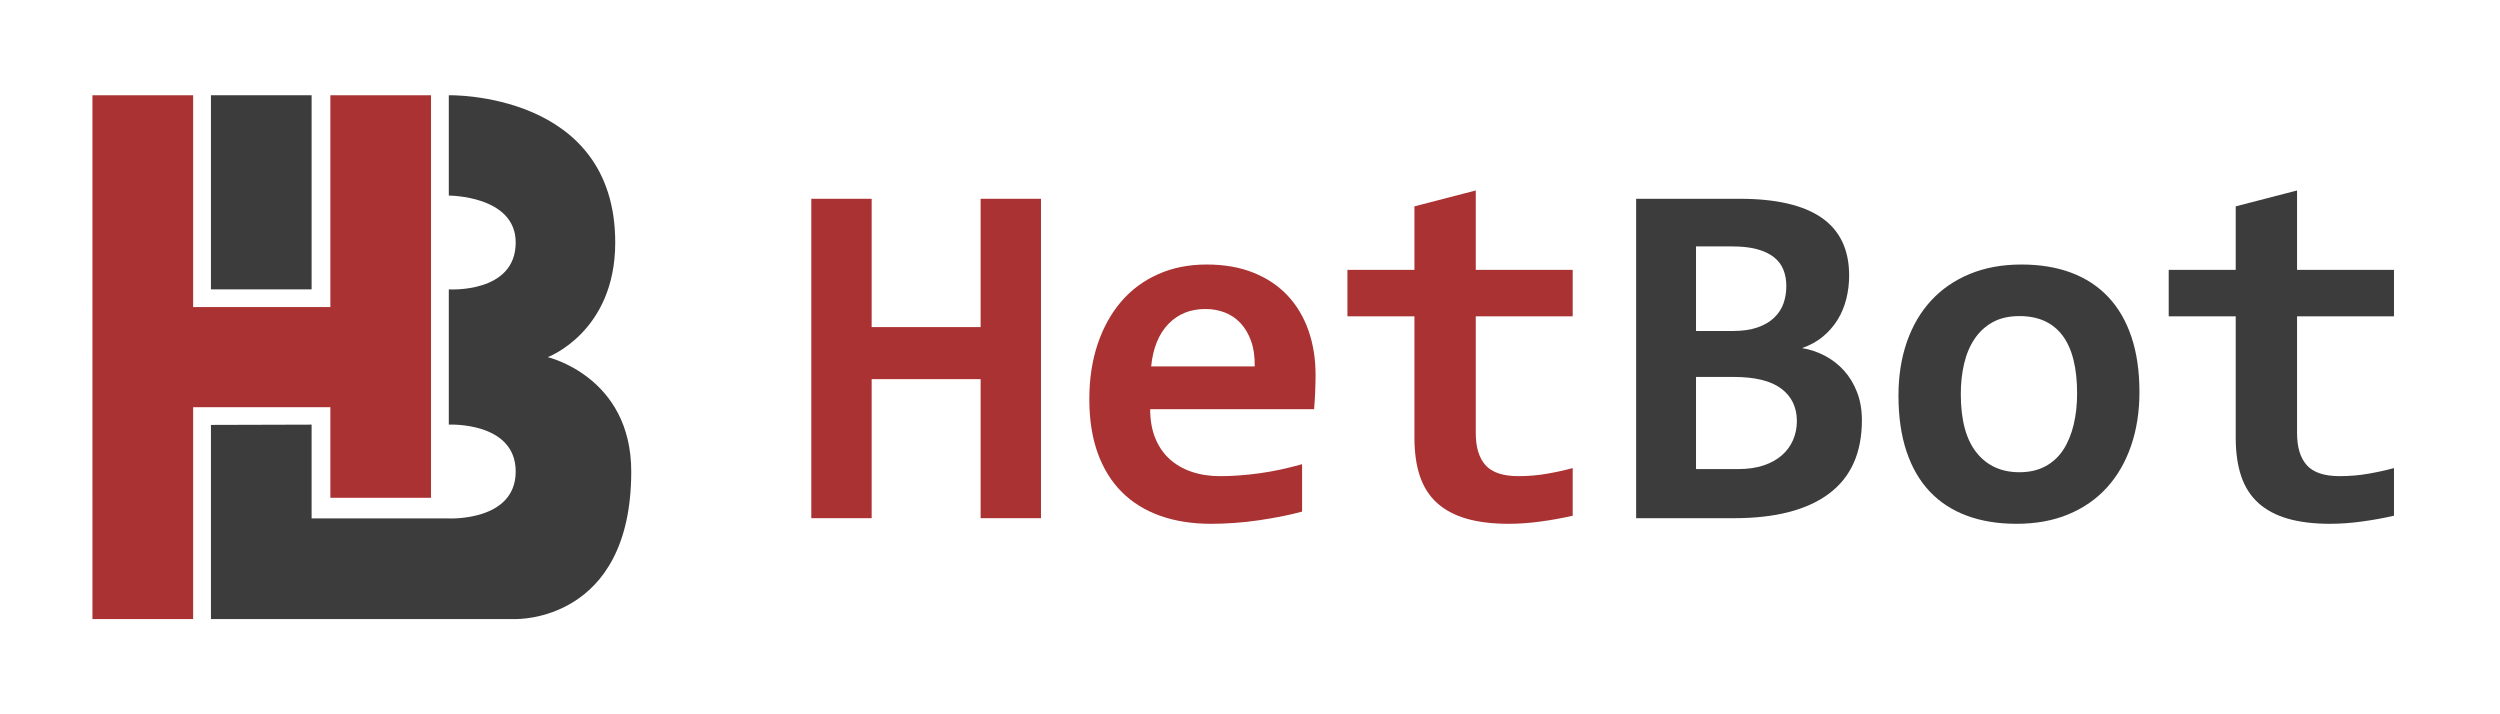
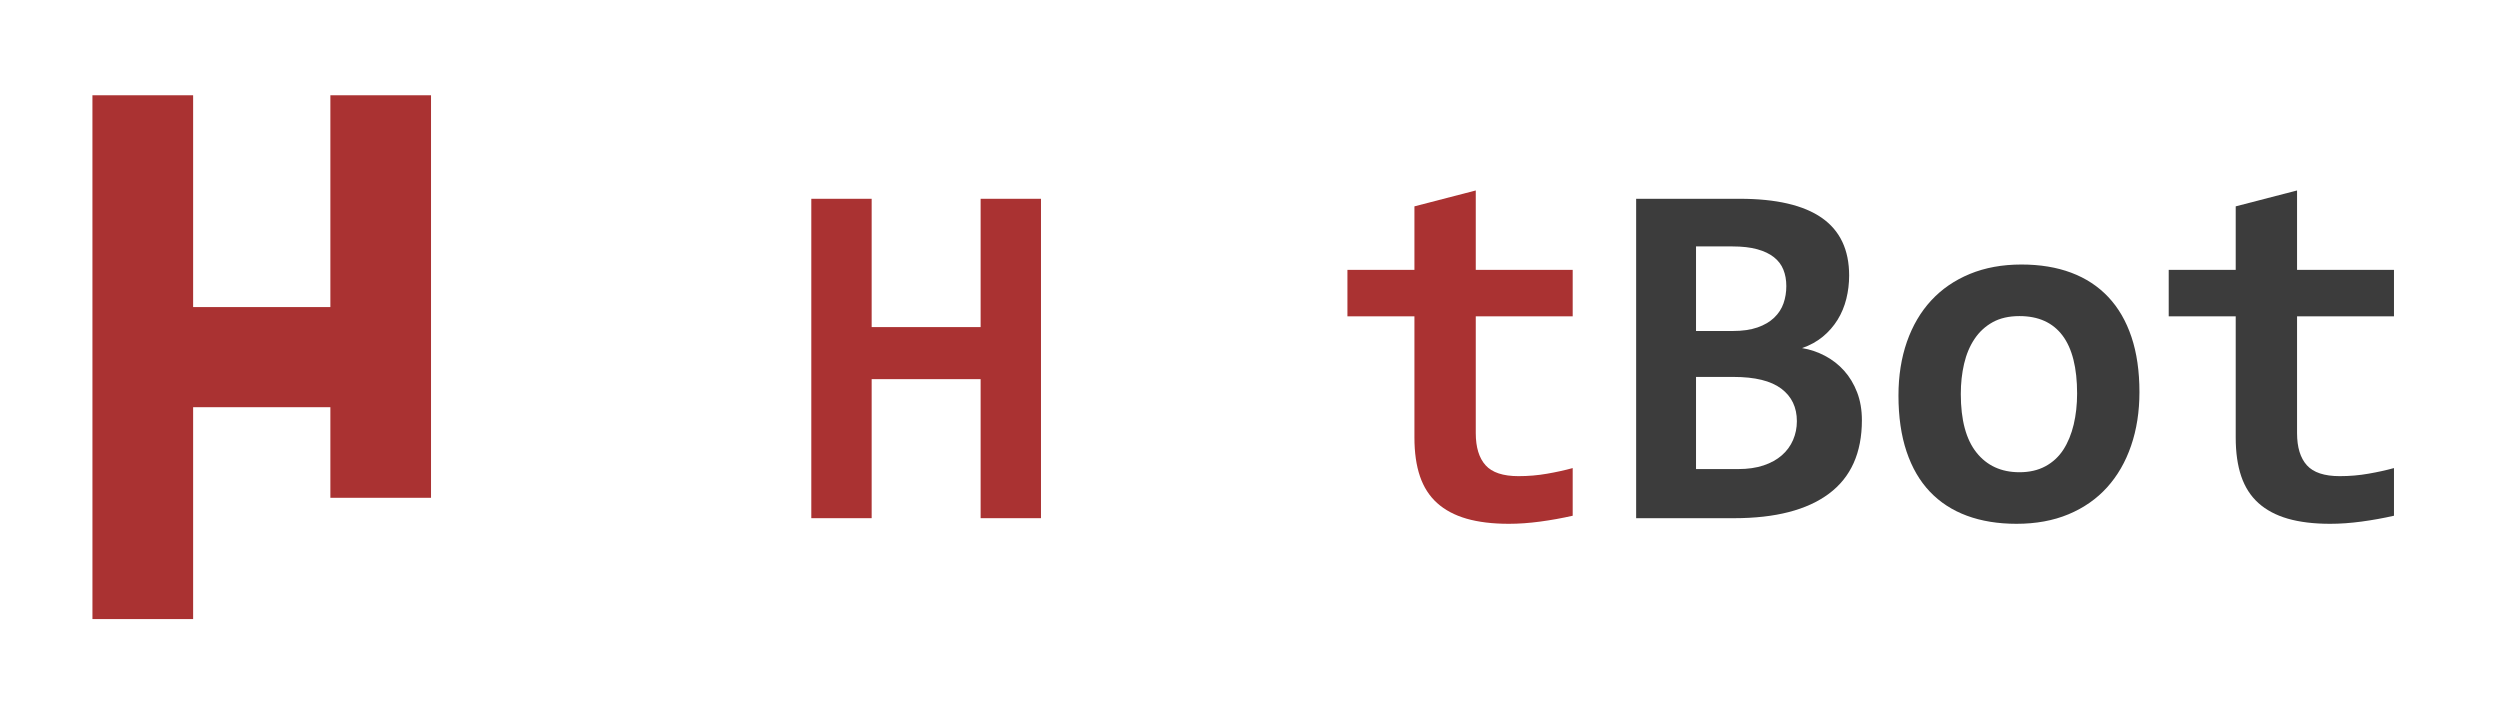
<svg xmlns="http://www.w3.org/2000/svg" width="140" height="40" viewBox="0 0 140 40" fill="none">
  <g clip-path="url(#clip0_68_6428)">
    <mask id="mask0_68_6428" style="mask-type:luminance" maskUnits="userSpaceOnUse" x="0" y="0" width="140" height="40">
      <path d="M139.241 0H0V40H139.241V0Z" fill="white" />
    </mask>
    <g mask="url(#mask0_68_6428)">
      <path d="M5.176 5.334L10.815 5.334V17.197H18.501L18.501 5.334L24.137 5.334V27.877H18.501V22.803H10.815V34.666H5.177L5.176 5.334Z" fill="#AA3232" />
-       <path d="M17.45 5.334H11.812V16.205H17.45V5.334Z" fill="#3C3C3C" />
-       <path d="M28.879 34.666H11.812V23.795L17.45 23.779V29.032H25.133C25.133 29.032 28.879 29.212 28.879 26.406C28.879 23.599 25.133 23.779 25.133 23.779V16.205C25.133 16.205 28.879 16.449 28.879 13.579C28.879 10.948 25.133 10.953 25.133 10.953V5.334C25.133 5.334 34.453 5.11 34.453 13.579C34.453 18.6 30.673 20 30.673 20C30.673 20 35.35 21.087 35.35 26.406C35.35 34.864 28.879 34.666 28.879 34.666Z" fill="#3C3C3C" />
    </g>
    <mask id="mask1_68_6428" style="mask-type:luminance" maskUnits="userSpaceOnUse" x="0" y="0" width="140" height="40">
      <path d="M139.241 0H0V40H139.241V0Z" fill="white" />
    </mask>
    <g mask="url(#mask1_68_6428)">
      <path d="M54.915 29.018V21.232H48.813V29.018H45.433V11.132H48.813V18.317H54.915V11.132H58.295V29.018H54.915Z" fill="#AA3232" />
-       <path d="M73.672 20.999C73.672 21.227 73.666 21.524 73.652 21.888C73.638 22.253 73.617 22.595 73.59 22.915H64.41C64.41 23.526 64.504 24.064 64.692 24.529C64.88 24.995 65.145 25.385 65.489 25.7C65.833 26.014 66.245 26.254 66.726 26.418C67.207 26.582 67.74 26.665 68.327 26.665C69.005 26.665 69.731 26.612 70.505 26.507C71.279 26.402 72.083 26.231 72.917 25.994V28.649C72.559 28.749 72.17 28.84 71.749 28.922C71.327 29.005 70.897 29.077 70.457 29.141C70.017 29.205 69.573 29.253 69.124 29.285C68.675 29.317 68.239 29.333 67.818 29.333C66.755 29.333 65.803 29.182 64.96 28.881C64.117 28.58 63.403 28.136 62.816 27.547C62.23 26.959 61.781 26.231 61.469 25.364C61.158 24.498 61.002 23.494 61.002 22.354C61.002 21.223 61.158 20.194 61.469 19.268C61.781 18.342 62.221 17.548 62.789 16.886C63.357 16.225 64.046 15.714 64.857 15.354C65.668 14.993 66.572 14.813 67.571 14.813C68.56 14.813 69.435 14.966 70.195 15.272C70.956 15.578 71.593 16.004 72.105 16.551C72.618 17.099 73.007 17.751 73.274 18.508C73.539 19.266 73.672 20.096 73.672 20.999ZM70.264 20.52C70.273 19.972 70.205 19.496 70.058 19.09C69.912 18.684 69.712 18.349 69.46 18.084C69.208 17.82 68.915 17.623 68.581 17.496C68.246 17.368 67.887 17.304 67.502 17.304C66.659 17.304 65.968 17.584 65.427 18.145C64.887 18.707 64.566 19.498 64.465 20.52H70.264Z" fill="#AA3232" />
      <path d="M88.071 28.881C87.467 29.018 86.857 29.128 86.244 29.21C85.63 29.292 85.048 29.333 84.499 29.333C83.582 29.333 82.792 29.237 82.128 29.046C81.464 28.854 80.914 28.562 80.479 28.17C80.044 27.778 79.723 27.278 79.517 26.671C79.311 26.065 79.208 25.342 79.208 24.502V17.715H75.456V15.114H79.208V11.556L82.643 10.666V15.114H88.071V17.714H82.643V24.256C82.643 25.049 82.827 25.649 83.193 26.055C83.559 26.461 84.173 26.664 85.034 26.664C85.584 26.664 86.12 26.619 86.642 26.527C87.164 26.436 87.641 26.331 88.071 26.212V28.881H88.071Z" fill="#AA3232" />
      <path d="M91.624 29.018V11.132H97.423C99.466 11.132 100.998 11.488 102.02 12.199C103.041 12.911 103.552 13.988 103.552 15.429C103.552 15.876 103.499 16.312 103.394 16.736C103.288 17.16 103.126 17.55 102.906 17.906C102.686 18.262 102.411 18.577 102.082 18.85C101.752 19.124 101.362 19.339 100.914 19.493C101.362 19.567 101.791 19.71 102.198 19.925C102.606 20.139 102.963 20.417 103.27 20.759C103.577 21.102 103.82 21.505 103.999 21.971C104.177 22.436 104.266 22.956 104.266 23.531C104.266 25.355 103.653 26.726 102.425 27.643C101.197 28.56 99.425 29.019 97.107 29.019H91.624V29.018ZM100.034 16.018C100.034 15.68 99.979 15.374 99.869 15.101C99.759 14.827 99.583 14.594 99.34 14.403C99.097 14.211 98.786 14.063 98.406 13.958C98.026 13.853 97.565 13.8 97.025 13.8H94.977V18.536H97.025C97.575 18.536 98.039 18.47 98.42 18.337C98.8 18.205 99.111 18.022 99.354 17.79C99.597 17.557 99.771 17.29 99.876 16.989C99.982 16.688 100.034 16.364 100.034 16.018ZM97.341 26.268C97.881 26.268 98.355 26.199 98.763 26.062C99.171 25.925 99.512 25.736 99.787 25.494C100.062 25.253 100.27 24.967 100.412 24.639C100.554 24.31 100.625 23.959 100.625 23.585C100.625 22.81 100.334 22.203 99.753 21.765C99.171 21.327 98.28 21.108 97.08 21.108H94.977V26.268H97.341Z" fill="#3C3C3C" />
      <path d="M119.809 21.957C119.809 23.052 119.653 24.053 119.341 24.961C119.03 25.869 118.581 26.646 117.995 27.294C117.408 27.942 116.689 28.443 115.837 28.799C114.985 29.155 114.014 29.333 112.924 29.333C111.889 29.333 110.963 29.182 110.148 28.881C109.333 28.58 108.641 28.131 108.073 27.534C107.505 26.936 107.07 26.188 106.768 25.289C106.466 24.391 106.314 23.344 106.314 22.148C106.314 21.045 106.473 20.041 106.788 19.138C107.105 18.235 107.558 17.464 108.149 16.825C108.74 16.186 109.461 15.691 110.313 15.34C111.165 14.989 112.127 14.813 113.199 14.813C114.243 14.813 115.173 14.966 115.989 15.272C116.804 15.578 117.496 16.031 118.064 16.633C118.631 17.235 119.064 17.982 119.362 18.871C119.66 19.76 119.809 20.789 119.809 21.957ZM116.318 22.039C116.318 20.598 116.046 19.514 115.501 18.789C114.955 18.064 114.152 17.701 113.089 17.701C112.502 17.701 112.003 17.815 111.591 18.043C111.179 18.271 110.84 18.583 110.574 18.98C110.308 19.377 110.114 19.84 109.99 20.369C109.866 20.898 109.805 21.464 109.805 22.066C109.805 23.517 110.098 24.61 110.684 25.344C111.27 26.078 112.072 26.445 113.089 26.445C113.647 26.445 114.133 26.334 114.545 26.11C114.958 25.887 115.292 25.576 115.549 25.18C115.805 24.783 115.997 24.315 116.126 23.777C116.254 23.239 116.318 22.66 116.318 22.039Z" fill="#3C3C3C" />
      <path d="M134.063 28.881C133.459 29.018 132.849 29.128 132.236 29.21C131.622 29.292 131.04 29.333 130.491 29.333C129.574 29.333 128.784 29.237 128.12 29.046C127.456 28.854 126.906 28.562 126.471 28.17C126.036 27.778 125.715 27.278 125.509 26.671C125.303 26.065 125.2 25.342 125.2 24.502V17.715H121.448V15.114H125.2V11.556L128.635 10.666V15.114H134.063V17.714H128.635V24.256C128.635 25.049 128.819 25.649 129.185 26.055C129.551 26.461 130.165 26.664 131.026 26.664C131.576 26.664 132.112 26.619 132.634 26.527C133.156 26.436 133.632 26.331 134.063 26.212L134.063 28.881Z" fill="#3C3C3C" />
    </g>
  </g>
  <defs>
    <clipPath id="clip0_68_6428">
      <rect width="139.241" height="40" fill="white" />
    </clipPath>
  </defs>
</svg>